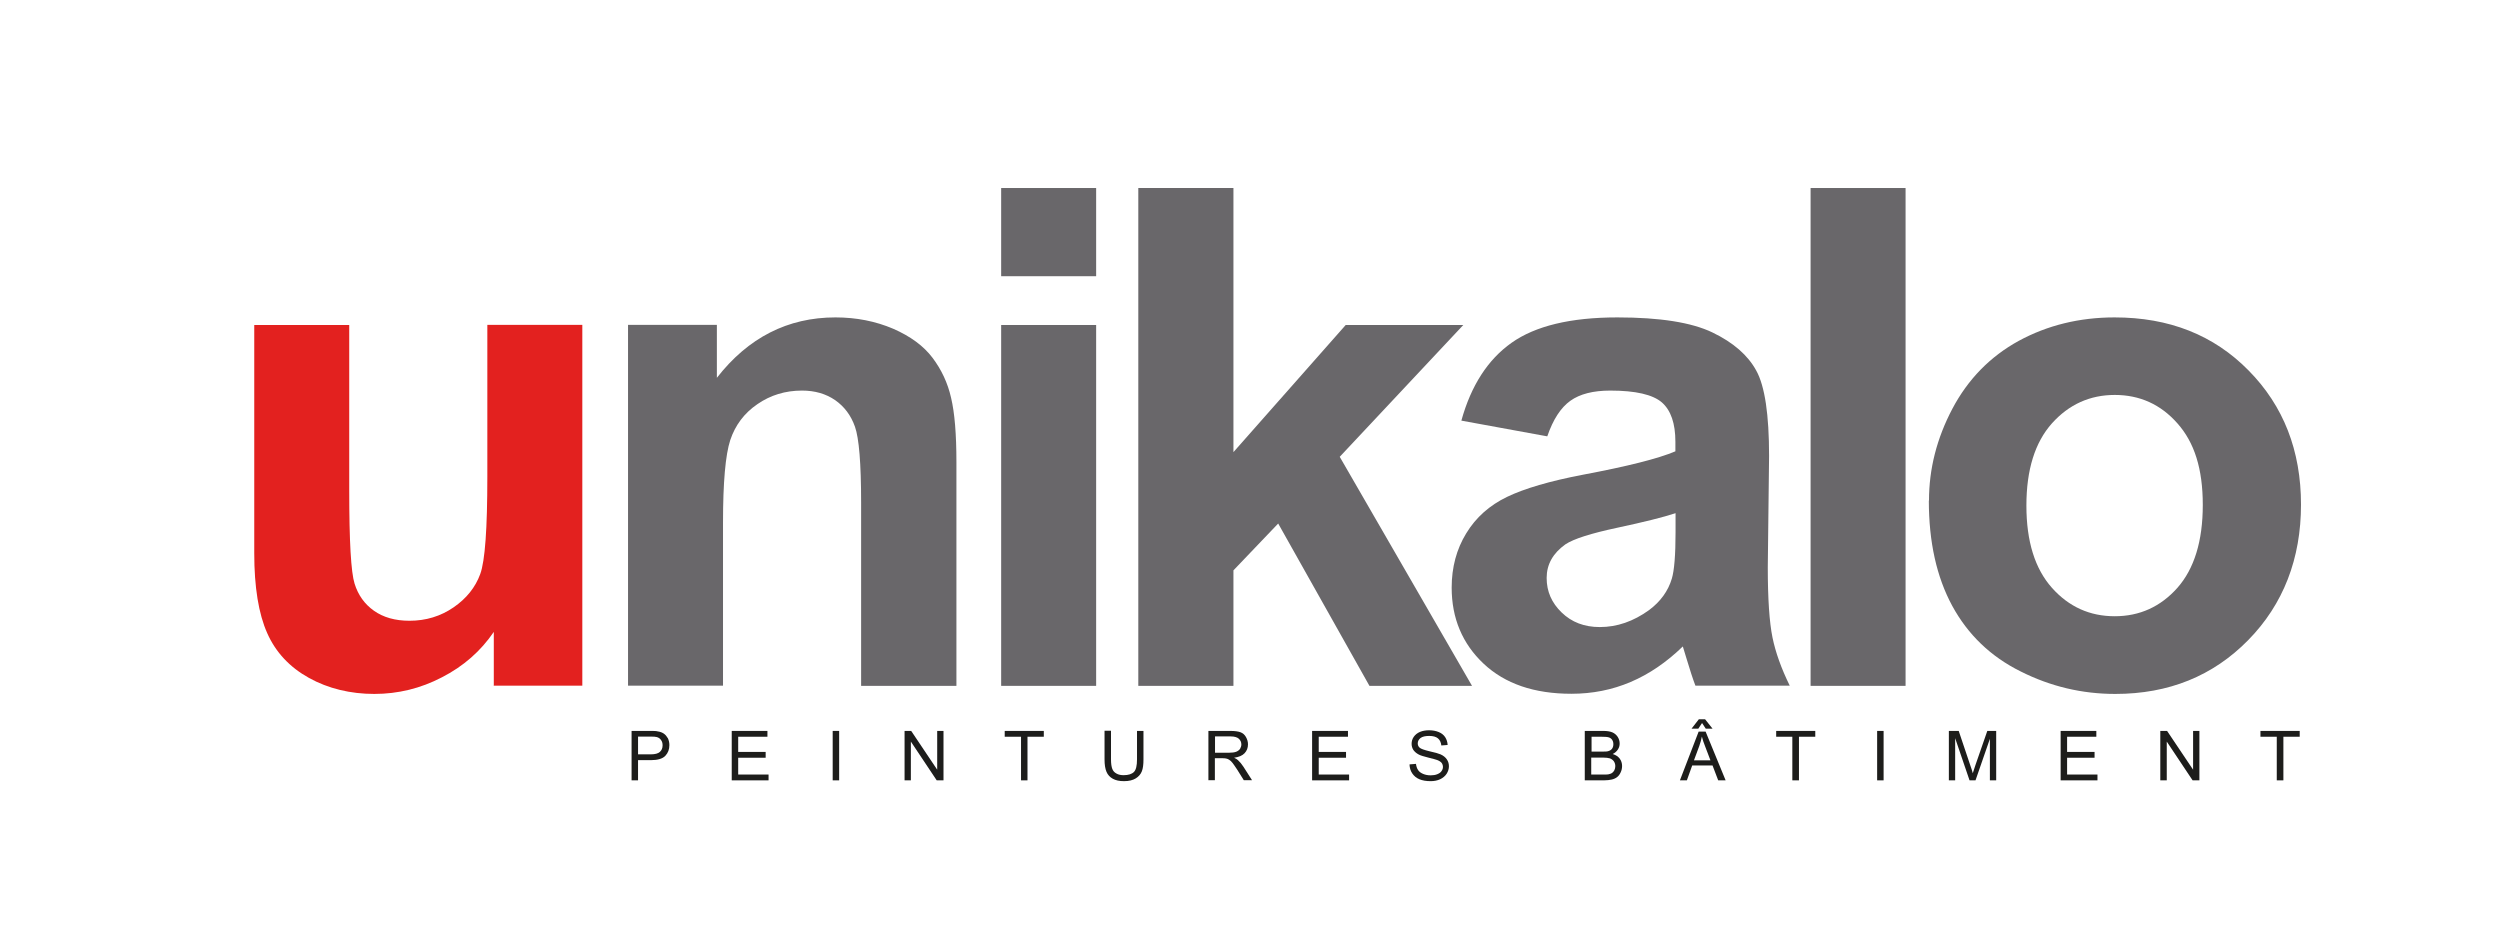
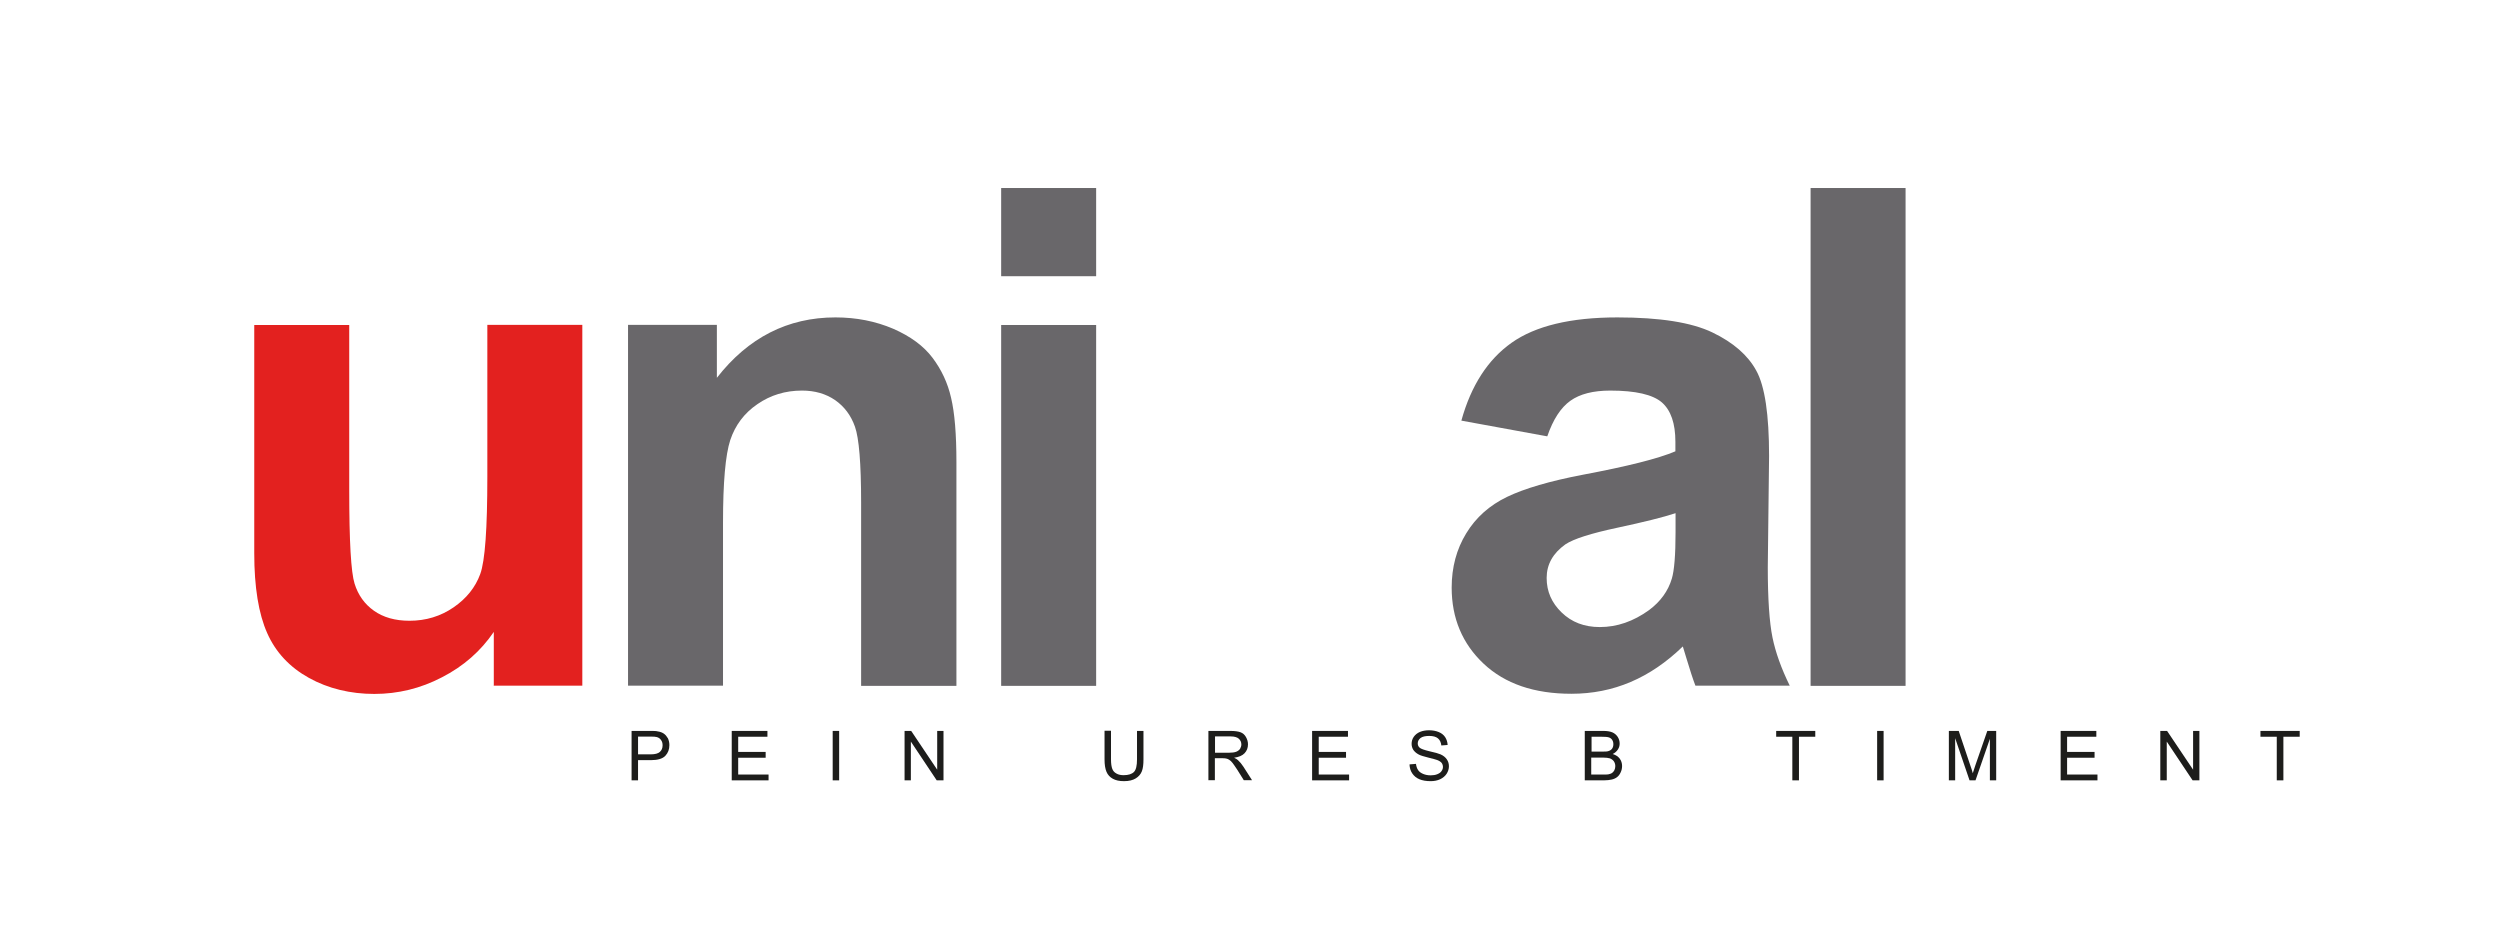
<svg xmlns="http://www.w3.org/2000/svg" id="Calque_2" data-name="Calque 2" viewBox="0 0 154.77 58.39">
  <defs>
    <style>
      .cls-1 {
        fill: #69676a;
      }

      .cls-2 {
        fill: #fff;
      }

      .cls-3 {
        fill: #e3211f;
      }

      .cls-4 {
        fill: #1d1d1b;
      }
    </style>
  </defs>
  <g id="Calque_1-2" data-name="Calque 1">
    <rect class="cls-2" width="154.77" height="58.39" />
    <path class="cls-3" d="m30.57,42.46v-3.34c-.81,1.19-1.88,2.13-3.21,2.81-1.32.69-2.72,1.03-4.19,1.03s-2.85-.33-4.04-.99c-1.19-.66-2.06-1.58-2.59-2.78-.53-1.19-.8-2.84-.8-4.94v-14.13h5.88v10.25c0,3.14.11,5.06.33,5.76.22.71.62,1.27,1.2,1.68.58.41,1.31.62,2.2.62,1.02,0,1.93-.28,2.73-.83.8-.55,1.35-1.24,1.65-2.06.3-.82.44-2.83.44-6.02v-9.41h5.88v22.34h-5.5Z" />
    <path class="cls-1" d="m59.19,42.46h-5.88v-11.37c0-2.4-.13-3.96-.38-4.67-.25-.71-.66-1.25-1.23-1.65-.57-.39-1.25-.59-2.05-.59-1.03,0-1.95.28-2.76.84-.82.56-1.37,1.3-1.68,2.22-.3.92-.45,2.63-.45,5.12v10.09h-5.88v-22.34h5.5v3.28c1.94-2.49,4.39-3.74,7.34-3.74,1.3,0,2.49.24,3.57.7,1.08.47,1.89,1.07,2.44,1.8.55.73.94,1.55,1.15,2.48.22.92.33,2.25.33,3.97v13.86Z" />
    <path class="cls-1" d="m61.98,17.1v-5.46h5.88v5.46h-5.88Zm0,3.02h5.88v22.34h-5.88v-22.34Z" />
-     <polygon class="cls-1" points="70.47 42.46 70.47 11.64 76.36 11.64 76.36 27.99 83.31 20.12 90.59 20.12 82.94 28.28 91.13 42.46 84.78 42.46 79.13 32.41 76.36 35.31 76.36 42.46 70.47 42.46" />
    <path class="cls-1" d="m95.77,27.01l-5.3-.97c.6-2.17,1.64-3.78,3.11-4.82,1.47-1.04,3.65-1.57,6.55-1.57,2.63,0,4.59.31,5.88.93,1.29.62,2.2,1.41,2.72,2.37.53.96.79,2.72.79,5.28l-.08,6.89c0,1.96.1,3.4.29,4.34.19.93.55,1.93,1.07,2.99h-5.84c-.15-.39-.34-.97-.57-1.74-.1-.35-.17-.58-.21-.69-1.01.98-2.08,1.71-3.23,2.2-1.15.49-2.37.73-3.67.73-2.3,0-4.11-.62-5.43-1.86-1.32-1.24-1.98-2.82-1.98-4.71,0-1.26.3-2.38.9-3.36.6-.99,1.45-1.74,2.53-2.26,1.08-.52,2.65-.98,4.69-1.37,2.76-.52,4.67-1,5.73-1.45v-.59c0-1.14-.28-1.95-.84-2.44-.56-.48-1.62-.73-3.19-.73-1.06,0-1.88.21-2.47.63-.59.42-1.07,1.15-1.43,2.2m7.94,4.76c-.76.25-1.96.55-3.6.9-1.64.35-2.71.69-3.22,1.03-.77.55-1.16,1.24-1.16,2.08s.31,1.54.93,2.14c.62.6,1.4.9,2.36.9,1.07,0,2.08-.35,3.05-1.05.71-.53,1.18-1.18,1.41-1.95.15-.5.23-1.46.23-2.87v-1.17Z" />
    <rect class="cls-1" x="112.09" y="11.64" width="5.88" height="30.82" />
-     <path class="cls-1" d="m119.42,30.99c0-1.96.48-3.85,1.45-5.69.97-1.83,2.34-3.23,4.11-4.2,1.77-.96,3.75-1.45,5.93-1.45,3.38,0,6.14,1.09,8.3,3.29,2.16,2.19,3.24,4.96,3.24,8.3s-1.09,6.17-3.27,8.39c-2.18,2.22-4.92,3.33-8.23,3.33-2.05,0-4-.46-5.85-1.39-1.86-.92-3.27-2.28-4.24-4.06-.97-1.79-1.45-3.96-1.45-6.52m6.04.31c0,2.22.53,3.91,1.58,5.09,1.05,1.18,2.35,1.76,3.89,1.76s2.84-.59,3.88-1.76c1.04-1.18,1.57-2.89,1.57-5.13s-.52-3.87-1.57-5.05c-1.04-1.18-2.34-1.76-3.88-1.76s-2.84.59-3.89,1.76c-1.05,1.18-1.58,2.87-1.58,5.09" />
    <path class="cls-4" d="m39.1,48.31v-3.06h1.16c.2,0,.36,0,.46.03.15.02.28.07.38.14.1.07.18.17.25.29.06.13.09.27.09.42,0,.26-.08.48-.25.66-.17.18-.47.27-.9.27h-.79v1.25h-.4Zm.4-1.61h.79c.26,0,.45-.05.56-.15.11-.1.17-.23.17-.41,0-.13-.03-.24-.1-.33-.06-.09-.15-.15-.26-.18-.07-.02-.19-.03-.38-.03h-.78v1.09Z" />
    <polygon class="cls-4" points="45.3 48.31 45.3 45.25 47.51 45.25 47.51 45.61 45.7 45.61 45.7 46.55 47.4 46.55 47.4 46.91 45.7 46.91 45.7 47.95 47.58 47.95 47.58 48.31 45.3 48.31" />
    <rect class="cls-4" x="51.55" y="45.25" width=".4" height="3.06" />
    <polygon class="cls-4" points="56 48.31 56 45.25 56.41 45.25 58.02 47.65 58.02 45.25 58.41 45.25 58.41 48.31 57.99 48.31 56.39 45.91 56.39 48.31 56 48.31" />
-     <polygon class="cls-4" points="63.21 48.31 63.21 45.61 62.2 45.61 62.2 45.25 64.62 45.25 64.62 45.61 63.61 45.61 63.61 48.31 63.21 48.31" />
    <path class="cls-4" d="m70.39,45.25h.4v1.77c0,.31-.03.55-.1.73-.07.18-.2.33-.38.44-.18.11-.42.17-.72.17s-.52-.05-.7-.15c-.18-.1-.31-.24-.39-.43-.08-.19-.12-.44-.12-.77v-1.77h.4v1.77c0,.27.03.46.08.59s.13.22.26.29c.12.07.27.1.44.1.3,0,.51-.07.64-.2.13-.13.19-.39.19-.78v-1.77Z" />
    <path class="cls-4" d="m74.81,48.31v-3.06h1.36c.27,0,.48.03.62.08.14.05.26.15.34.29.08.14.13.29.13.46,0,.22-.07.4-.21.55-.14.15-.36.24-.65.28.11.05.19.1.24.15.12.11.23.24.34.41l.53.83h-.51l-.4-.64c-.12-.18-.22-.33-.29-.42-.08-.1-.14-.16-.21-.2-.06-.04-.12-.07-.19-.08-.05-.01-.12-.02-.23-.02h-.47v1.36h-.41Zm.41-1.71h.87c.19,0,.33-.02.44-.06.1-.04.18-.1.24-.18.05-.09.08-.18.08-.27,0-.14-.05-.26-.16-.36-.1-.09-.27-.14-.5-.14h-.97v1.01Z" />
    <polygon class="cls-4" points="81.23 48.31 81.23 45.25 83.45 45.25 83.45 45.61 81.64 45.61 81.64 46.55 83.33 46.55 83.33 46.91 81.64 46.91 81.64 47.95 83.52 47.95 83.52 48.31 81.23 48.31" />
    <path class="cls-4" d="m87.28,47.32l.38-.03c.02.15.06.28.13.38.06.1.17.18.31.24.14.06.3.09.47.09.15,0,.29-.02.41-.07.12-.05.21-.11.26-.19.06-.08.09-.17.09-.26s-.03-.18-.08-.25c-.06-.07-.15-.13-.28-.18-.08-.03-.27-.08-.55-.15-.28-.07-.48-.13-.59-.19-.15-.08-.25-.17-.33-.28-.07-.11-.11-.24-.11-.38,0-.15.04-.3.13-.43.09-.13.22-.24.39-.31s.36-.1.56-.1c.23,0,.43.04.6.11.17.07.31.18.4.32.09.14.14.3.15.48l-.39.03c-.02-.19-.09-.34-.21-.44-.12-.1-.3-.15-.54-.15s-.42.04-.54.13c-.11.09-.17.2-.17.33,0,.11.04.2.12.27.08.07.28.14.61.22.33.07.56.14.68.19.18.08.31.19.39.31.09.13.13.27.13.43s-.05.32-.14.46c-.09.14-.23.26-.4.34-.17.08-.37.12-.59.12-.28,0-.51-.04-.7-.12-.19-.08-.33-.2-.44-.36-.11-.16-.16-.35-.17-.55" />
    <path class="cls-4" d="m98.11,48.31v-3.06h1.15c.23,0,.42.03.56.09.14.06.25.16.33.28.08.13.12.26.12.41,0,.13-.03.25-.11.37-.07.11-.18.21-.32.28.19.06.33.15.43.28.1.13.15.29.15.46,0,.14-.03.28-.09.4-.06.13-.13.22-.22.29-.09.07-.2.12-.33.15-.13.03-.3.05-.49.05h-1.17Zm.41-1.78h.66c.18,0,.31,0,.39-.03.1-.03.18-.08.23-.15.05-.07.08-.16.08-.27s-.02-.19-.07-.27c-.05-.08-.12-.13-.21-.16s-.25-.04-.46-.04h-.61v.92Zm0,1.42h.76c.13,0,.22,0,.28-.01.09-.02.17-.04.23-.08.06-.04.11-.1.15-.17.04-.08.06-.16.06-.26,0-.11-.03-.21-.09-.3-.06-.08-.14-.14-.24-.18-.1-.03-.25-.05-.45-.05h-.71v1.05Z" />
    <polygon class="cls-4" points="110.96 48.31 110.96 45.61 109.96 45.61 109.96 45.25 112.38 45.25 112.38 45.61 111.37 45.61 111.37 48.31 110.96 48.31" />
    <rect class="cls-4" x="116.21" y="45.25" width=".4" height="3.06" />
    <path class="cls-4" d="m120.65,48.31v-3.06h.61l.73,2.17c.07.2.12.35.14.45.04-.11.09-.27.16-.49l.74-2.13h.55v3.06h-.39v-2.57l-.89,2.57h-.37l-.89-2.61v2.61h-.39Z" />
    <polygon class="cls-4" points="127.57 48.31 127.57 45.25 129.78 45.25 129.78 45.61 127.97 45.61 127.97 46.55 129.67 46.55 129.67 46.91 127.97 46.91 127.97 47.95 129.85 47.95 129.85 48.31 127.57 48.31" />
    <polygon class="cls-4" points="133.74 48.31 133.74 45.25 134.16 45.25 135.77 47.65 135.77 45.25 136.16 45.25 136.16 48.31 135.74 48.31 134.14 45.91 134.14 48.31 133.74 48.31" />
    <polygon class="cls-4" points="140.95 48.31 140.95 45.61 139.94 45.61 139.94 45.25 142.37 45.25 142.37 45.61 141.36 45.61 141.36 48.31 140.95 48.31" />
-     <path class="cls-4" d="m104,48.31l1.16-3.02h.43l1.24,3.02h-.46l-.35-.92h-1.26l-.33.92h-.42Zm1.37-3.55l-.23.35h-.42l.45-.58h.39l.46.58h-.42l-.23-.35Zm-.5,2.31h1.02l-.32-.84c-.1-.25-.17-.46-.21-.63-.04.19-.09.39-.16.58l-.33.89Z" />
  </g>
</svg>